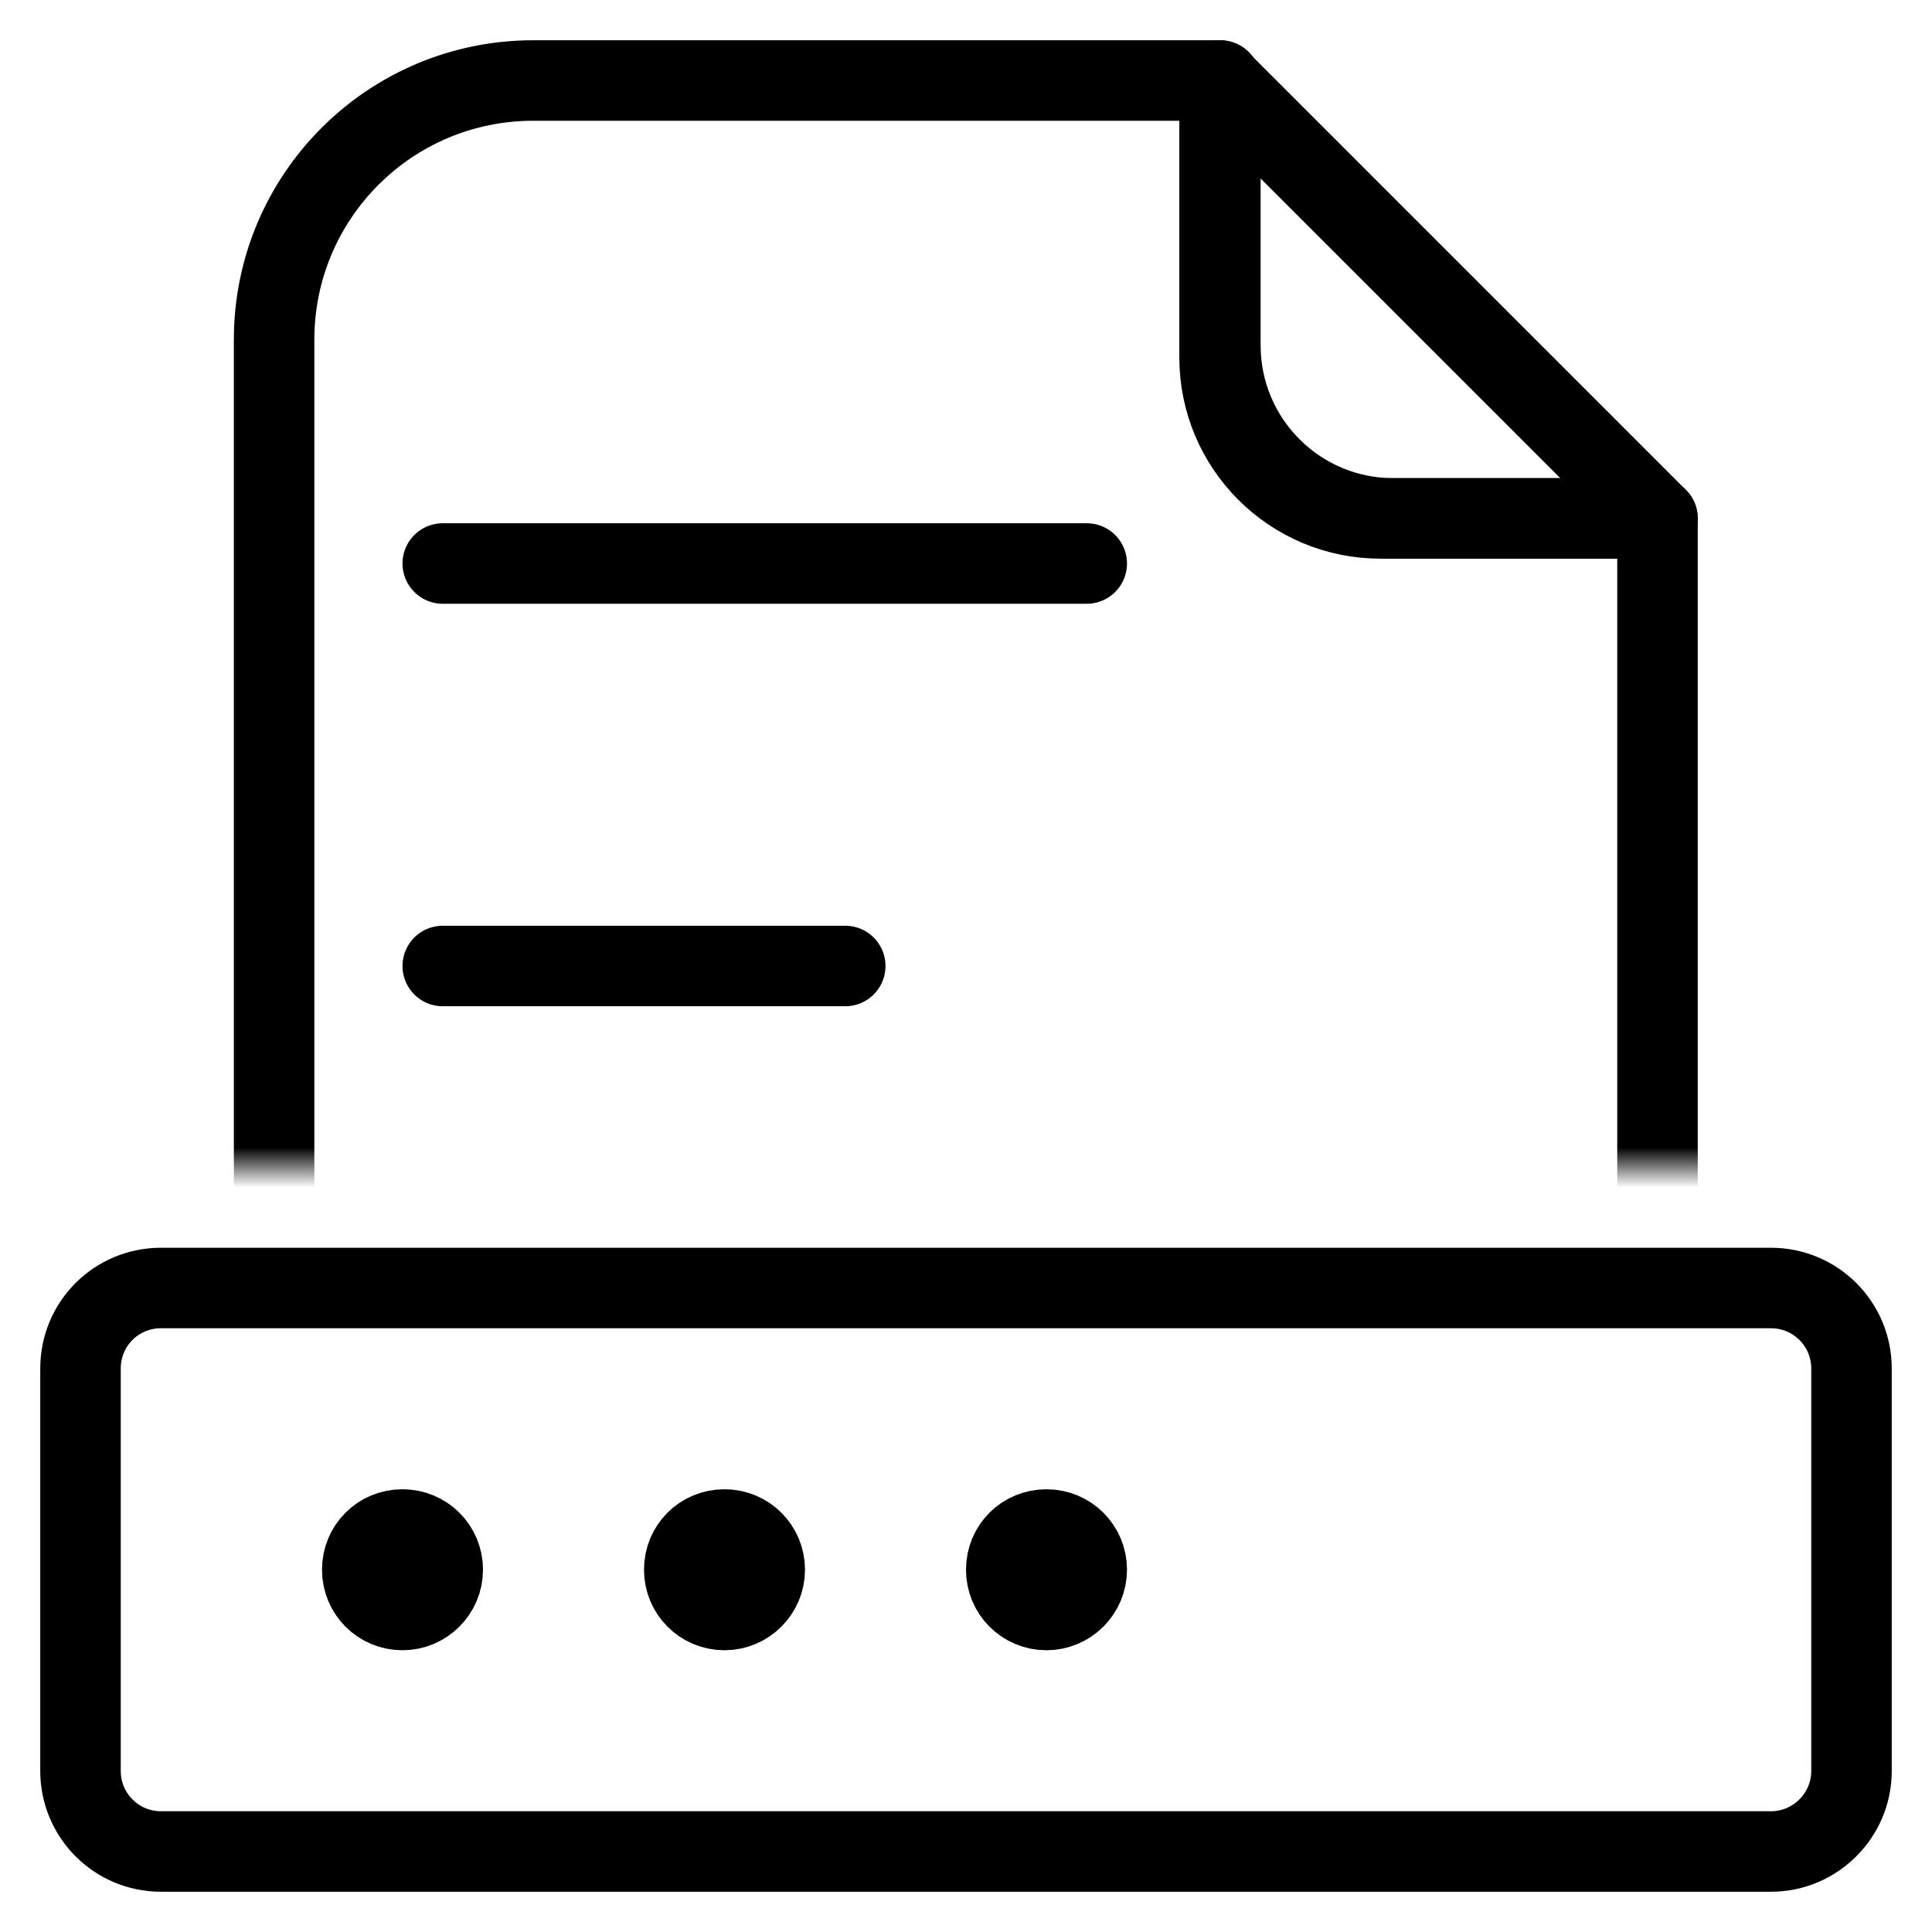
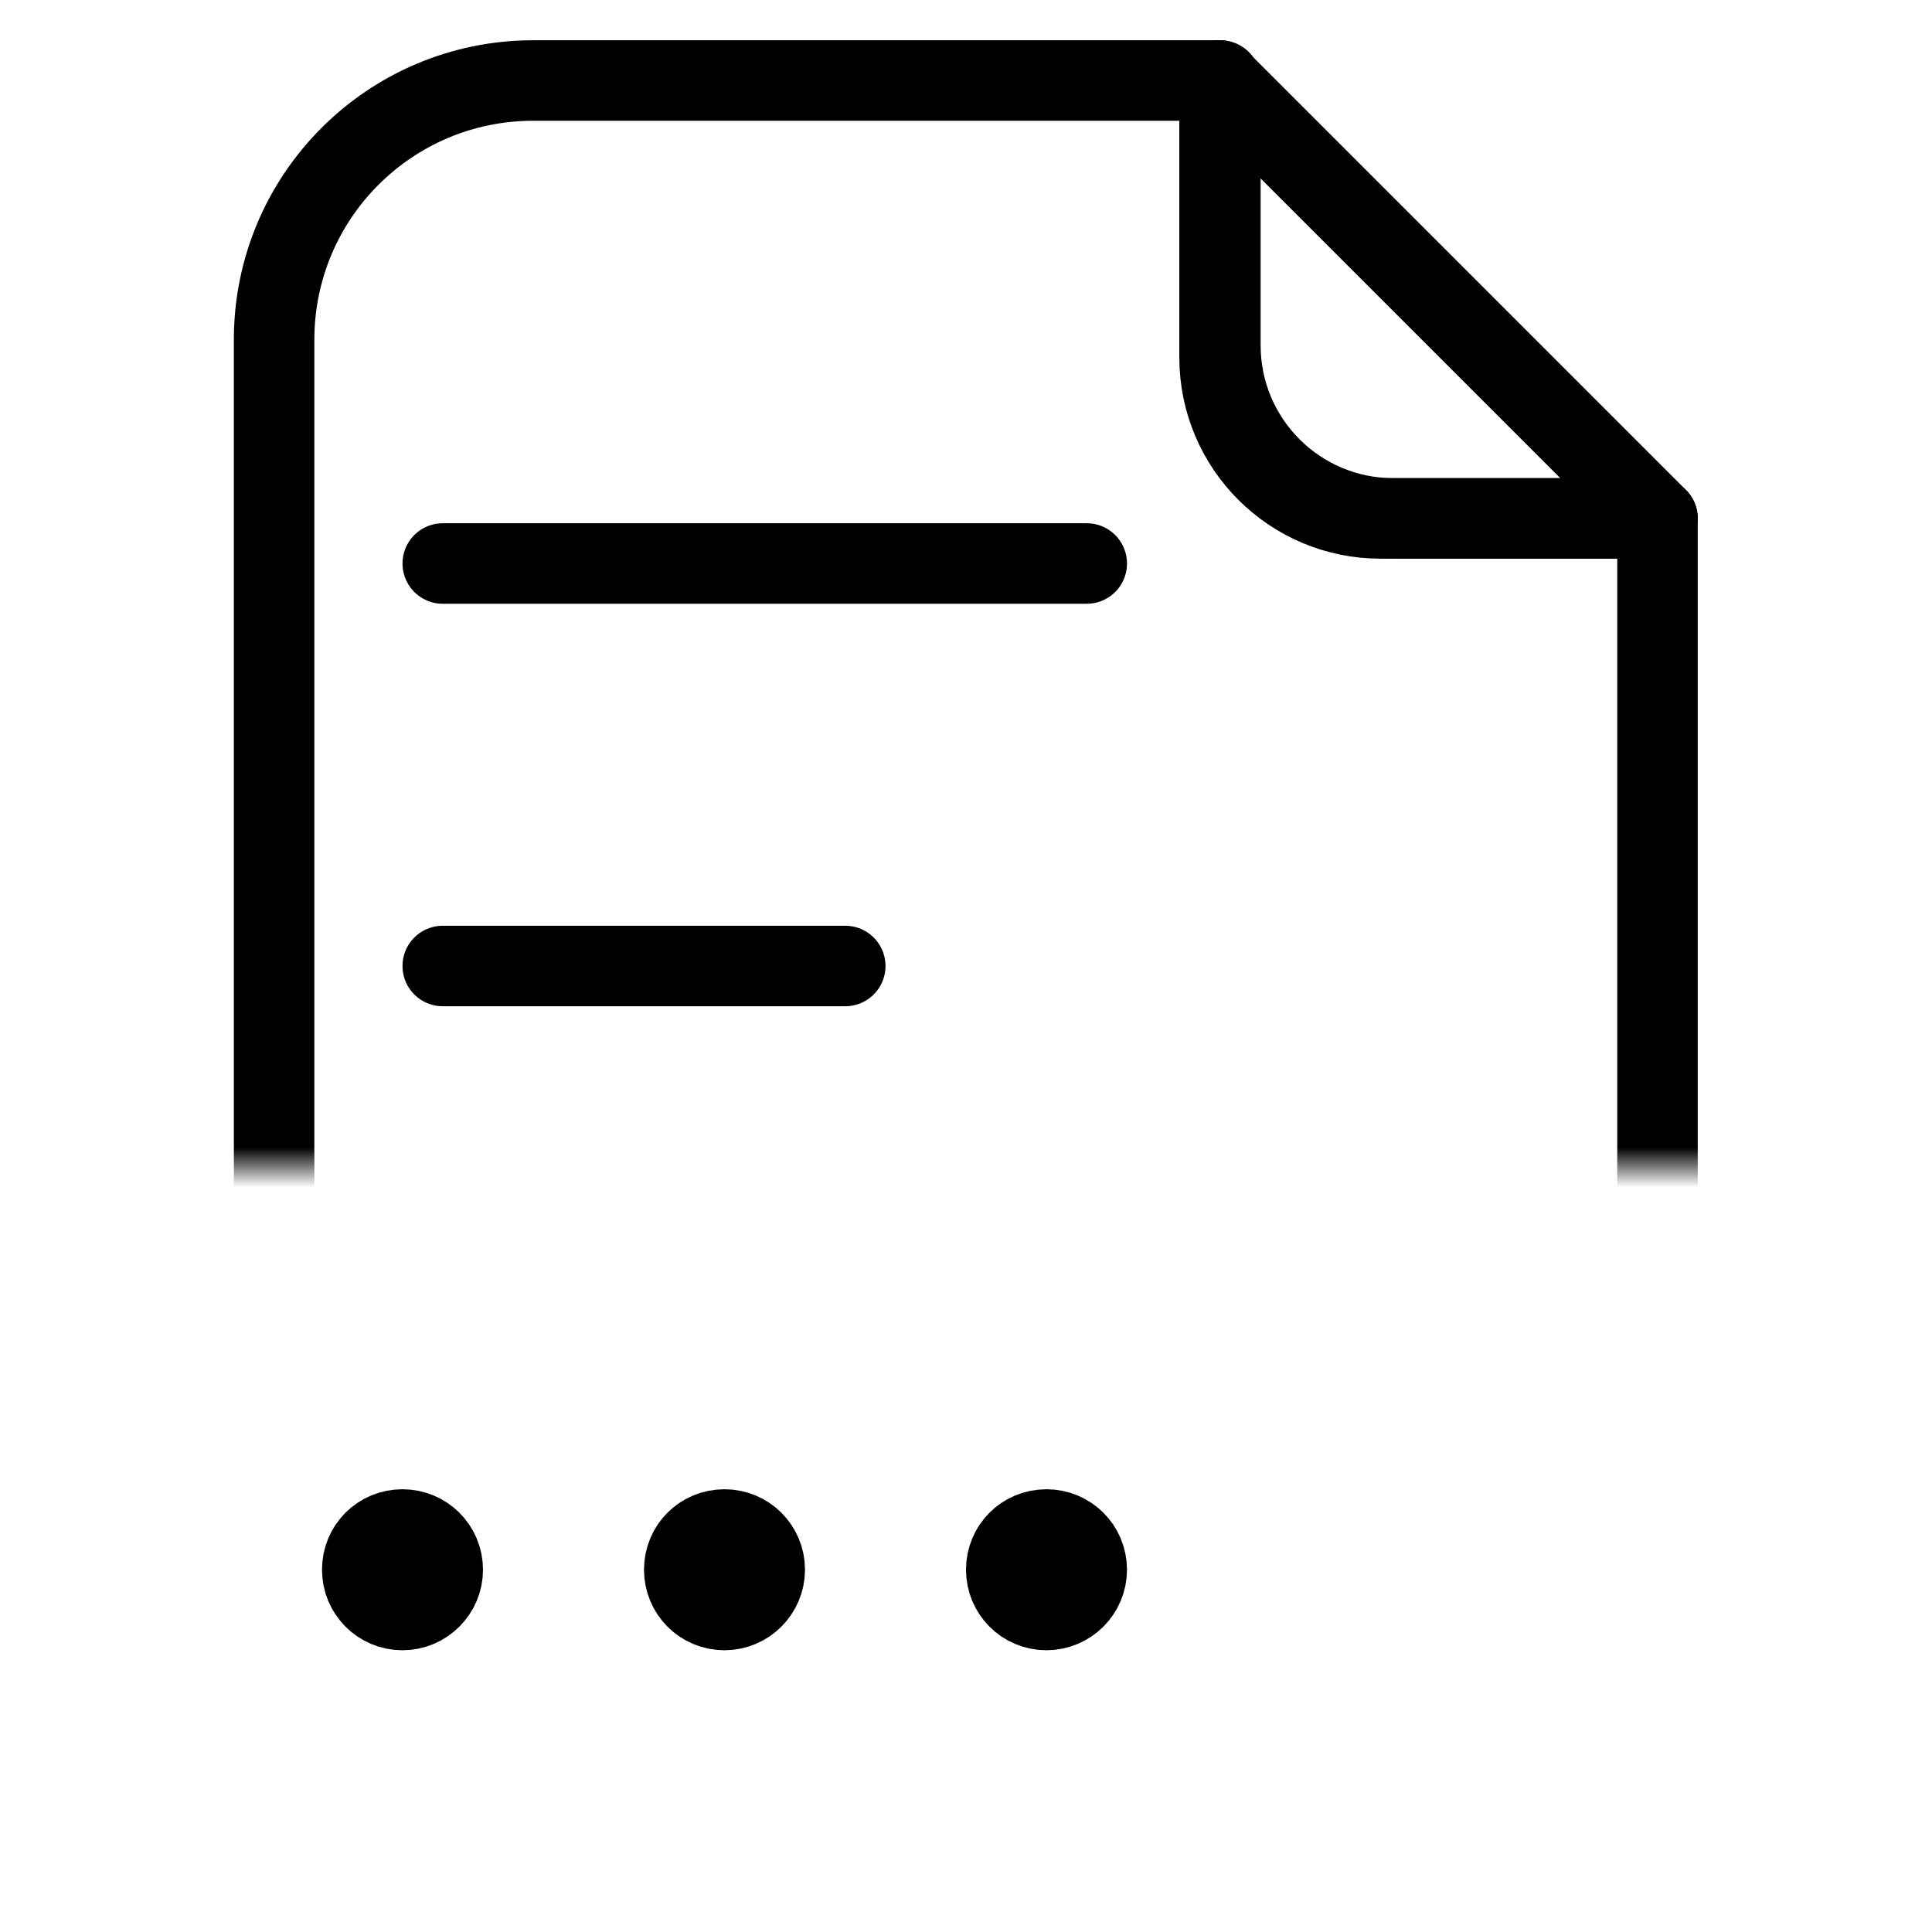
<svg xmlns="http://www.w3.org/2000/svg" width="48" height="48" viewBox="0 0 48 48" fill="none">
  <desc>
			Created with Pixso.
	</desc>
  <defs>
    <clipPath id="clip192_8108">
      <rect id="数据治理样板点建设服务" width="48" height="48" fill="white" fill-opacity="0" />
    </clipPath>
  </defs>
  <g clip-path="url(#clip192_8108)">
    <path id="path1" d="M1.5 23.98C1.5 20.46 1.49 16.95 1.5 13.43C1.49 11.73 1.7 10.04 2.12 8.39C3.04 4.9 5.32 2.83 8.8 2.03C10.55 1.65 12.33 1.47 14.12 1.5C20.86 1.5 27.6 1.5 34.35 1.5C36.05 1.49 37.75 1.68 39.4 2.08C42.99 2.96 45.15 5.23 45.97 8.81C46.34 10.5 46.51 12.23 46.49 13.96C46.49 20.77 46.49 27.59 46.49 34.4C46.5 36.09 46.31 37.77 45.92 39.41C45.04 43 42.75 45.14 39.17 45.97C37.43 46.34 35.64 46.52 33.85 46.49C27.14 46.49 20.43 46.49 13.72 46.49C12 46.51 10.29 46.31 8.62 45.92C5.01 45.04 2.85 42.76 2.03 39.16C1.61 37.33 1.5 35.5 1.5 33.65C1.5 30.43 1.5 27.2 1.5 23.98Z" fill="#FFFFFF" fill-opacity="0" fill-rule="nonzero" />
    <path id="path1" d="M1.5 13.43C1.49 11.73 1.7 10.04 2.12 8.39C3.04 4.9 5.32 2.83 8.8 2.03C10.55 1.65 12.33 1.47 14.12 1.5C20.86 1.5 27.6 1.5 34.35 1.5C36.05 1.49 37.75 1.68 39.4 2.08C42.99 2.96 45.15 5.23 45.97 8.81C46.34 10.5 46.51 12.23 46.49 13.96C46.49 20.77 46.49 27.59 46.49 34.4C46.5 36.09 46.31 37.77 45.92 39.41C45.04 43 42.75 45.14 39.17 45.97C37.43 46.34 35.64 46.52 33.85 46.49C27.14 46.49 20.43 46.49 13.72 46.49C12 46.51 10.29 46.31 8.62 45.92C5.01 45.04 2.85 42.76 2.03 39.16C1.61 37.33 1.5 35.5 1.5 33.65C1.5 30.43 1.5 27.2 1.5 23.98C1.5 20.46 1.49 16.95 1.5 13.43Z" stroke="#FFFFFF" stroke-opacity="0" stroke-width="3" />
    <g opacity="0.2">
      <path id="path2" d="M1.5 23.98C1.5 20.46 1.49 16.95 1.5 13.43C1.49 11.73 1.7 10.04 2.12 8.39C3.04 4.9 5.32 2.83 8.8 2.03C10.55 1.65 12.33 1.47 14.12 1.5C20.86 1.5 27.6 1.5 34.35 1.5C36.05 1.49 37.75 1.68 39.4 2.08C42.99 2.96 45.15 5.23 45.97 8.81C46.34 10.5 46.51 12.23 46.49 13.96C46.49 20.77 46.49 27.59 46.49 34.4C46.5 36.09 46.31 37.77 45.92 39.41C45.04 43 42.75 45.14 39.17 45.97C37.43 46.34 35.64 46.52 33.85 46.49C27.14 46.49 20.43 46.49 13.72 46.49C12 46.51 10.29 46.31 8.62 45.92C5.01 45.04 2.85 42.76 2.03 39.16C1.61 37.33 1.5 35.5 1.5 33.65C1.5 30.43 1.5 27.2 1.5 23.98Z" fill="#000000" fill-opacity="0" fill-rule="nonzero" />
      <path id="path2" d="M1.5 13.43C1.49 11.73 1.7 10.04 2.12 8.39C3.04 4.9 5.32 2.83 8.8 2.03C10.55 1.65 12.33 1.47 14.12 1.5C20.86 1.5 27.6 1.5 34.35 1.5C36.05 1.49 37.75 1.68 39.4 2.08C42.99 2.96 45.15 5.23 45.97 8.81C46.34 10.5 46.51 12.23 46.49 13.96C46.49 20.77 46.49 27.59 46.49 34.4C46.5 36.09 46.31 37.77 45.92 39.41C45.04 43 42.75 45.14 39.17 45.97C37.43 46.34 35.64 46.52 33.85 46.49C27.14 46.49 20.43 46.49 13.72 46.49C12 46.51 10.29 46.31 8.62 45.92C5.01 45.04 2.85 42.76 2.03 39.16C1.61 37.33 1.5 35.5 1.5 33.65C1.5 30.43 1.5 27.2 1.5 23.98C1.5 20.46 1.49 16.95 1.5 13.43Z" stroke="#FFFFFF" stroke-opacity="0" stroke-width="3" />
    </g>
    <circle id="path3" cx="24" cy="24" r="24" fill="#FFFFFF" fill-opacity="0" />
    <circle id="path3" cx="24" cy="24" r="24" stroke="#000000" stroke-opacity="0" stroke-width="3" />
    <mask id="mask192_8100" mask-type="alpha" maskUnits="userSpaceOnUse" x="0" y="0" width="48" height="29">
      <rect id="path-1" width="48" height="29" fill="#FFFFFF" fill-opacity="1" />
    </mask>
    <g mask="url(#mask192_8100)">
-       <path id="path5" d="M6.81 30.99C6.81 25.97 6.81 18.49 6.81 8.44C6.81 4.88 9.69 2 13.25 2L30.32 2L30.32 8.58C30.32 10.96 32.25 12.88 34.62 12.88L41.18 12.88L41.18 31L6.81 30.99Z" fill="#FFFFFF" fill-opacity="0" fill-rule="evenodd" />
      <path id="path5" d="M6.81 8.44C6.81 4.88 9.69 2 13.25 2L30.32 2L30.32 8.58C30.32 10.96 32.25 12.88 34.62 12.88L41.18 12.88L41.18 31L6.81 30.99C6.81 25.97 6.81 18.49 6.81 8.44Z" stroke="#000000" stroke-opacity="1" stroke-width="2" stroke-linejoin="round" />
    </g>
    <path id="path6" d="M10 40C10.55 40 11 39.55 11 39C11 38.44 10.55 38 10 38C9.44 38 9 38.44 9 39C9 39.55 9.44 40 10 40ZM18 40C18.55 40 19 39.55 19 39C19 38.44 18.55 38 18 38C17.44 38 17 38.44 17 39C17 39.55 17.44 40 18 40ZM26 40C26.55 40 27 39.55 27 39C27 38.44 26.55 38 26 38C25.44 38 25 38.44 25 39C25 39.55 25.44 40 26 40Z" fill="#000000" fill-opacity="1" fill-rule="evenodd" />
    <path id="path6" d="M11 39C11 38.44 10.55 38 10 38C9.44 38 9 38.44 9 39C9 39.55 9.44 40 10 40C10.55 40 11 39.55 11 39ZM19 39C19 38.44 18.55 38 18 38C17.44 38 17 38.44 17 39C17 39.55 17.44 40 18 40C18.55 40 19 39.55 19 39ZM27 39C27 38.44 26.55 38 26 38C25.44 38 25 38.44 25 39C25 39.55 25.44 40 26 40C26.55 40 27 39.55 27 39Z" stroke="#000000" stroke-opacity="1" stroke-width="2" />
    <path id="path7" d="M30.3 2L41.18 12.88L34.3 12.88C32.09 12.88 30.3 11.09 30.3 8.88L30.3 2Z" fill="#FFFFFF" fill-opacity="0" fill-rule="evenodd" />
    <path id="path7" d="M41.18 12.88L34.3 12.88C32.09 12.88 30.3 11.09 30.3 8.88L30.3 2L41.18 12.88Z" stroke="#000000" stroke-opacity="1" stroke-width="2" stroke-linejoin="round" />
-     <path id="path8" d="M4 32L44 32C45.1 32 46 32.89 46 34L46 44C46 45.1 45.1 46 44 46L4 46C2.89 46 2 45.1 2 44L2 34C2 32.89 2.89 32 4 32Z" fill="#FFFFFF" fill-opacity="0" fill-rule="evenodd" />
-     <path id="path8" d="M44 32C45.1 32 46 32.89 46 34L46 44C46 45.1 45.1 46 44 46L4 46C2.89 46 2 45.1 2 44L2 34C2 32.89 2.89 32 4 32L44 32Z" stroke="#000000" stroke-opacity="1" stroke-width="2" stroke-linejoin="round" />
-     <path id="path9" d="M11.02 14.98L11 15C10.43 15 10 14.55 10 14C10 13.44 10.43 13 11 13L11.02 13.01L11.02 14.98ZM26.98 13.01L27 13C27.56 13 28 13.44 28 14C28 14.55 27.56 15 27 15L26.98 14.98L26.98 13.01ZM11.02 24.98L11 25C10.43 25 10 24.55 10 24C10 23.44 10.43 23 11 23L11.02 23.01L11.02 24.98ZM20.98 23.01L21 23C21.56 23 22 23.44 22 24C22 24.55 21.56 25 21 25L20.98 24.98L20.98 23.01Z" fill="#000000" fill-opacity="0" fill-rule="nonzero" />
    <path id="path9" d="M11 14L27 14M11 24L21 24" stroke="#000000" stroke-opacity="1" stroke-width="2" stroke-linejoin="round" stroke-linecap="round" />
  </g>
</svg>